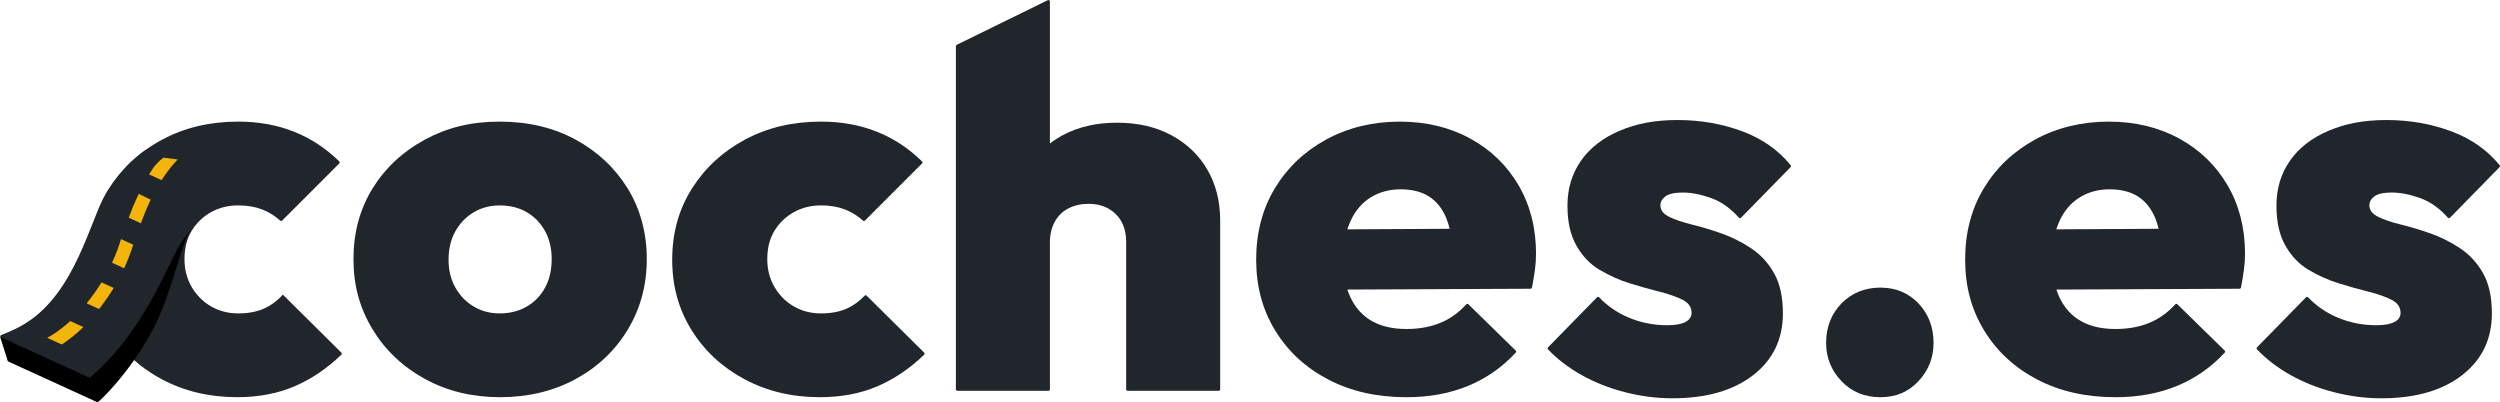
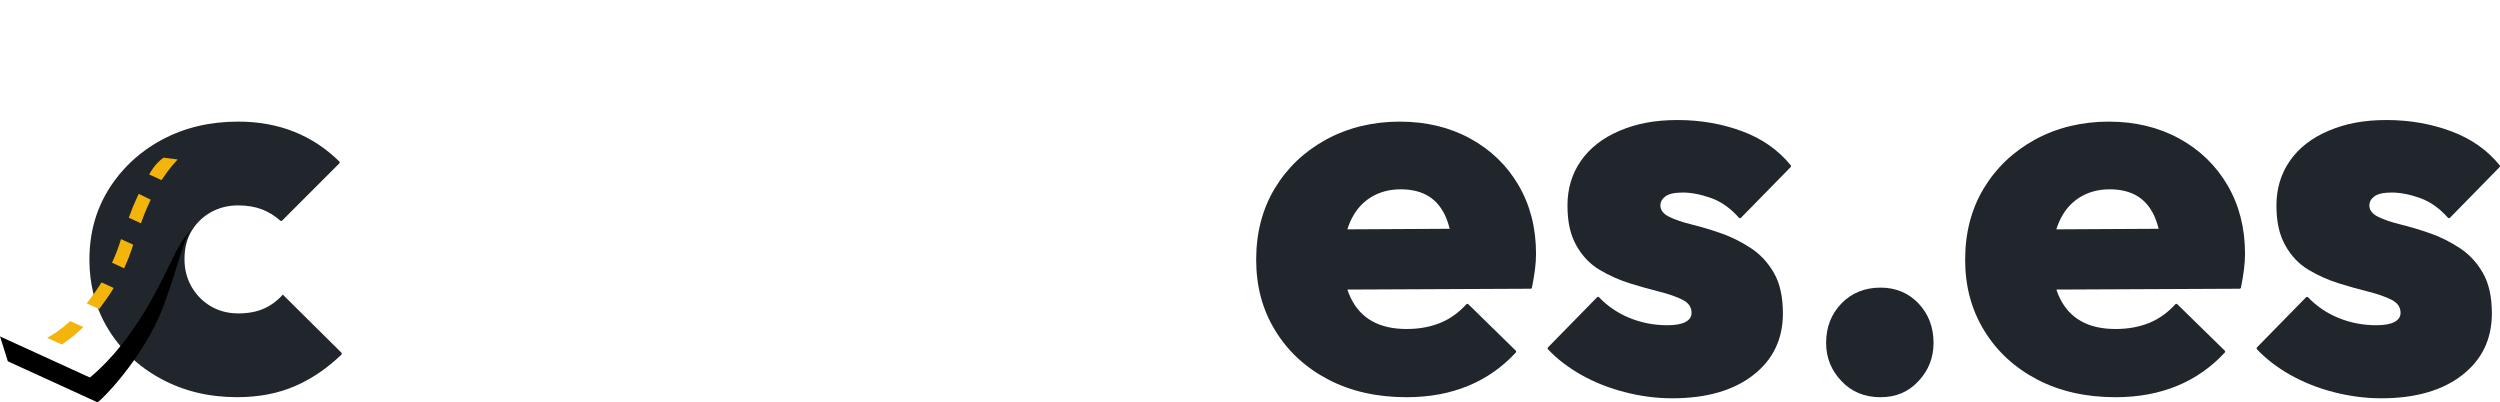
<svg xmlns="http://www.w3.org/2000/svg" id="Layer_8" width="1902.9" height="306.09" viewBox="0 0 1902.9 306.09">
  <defs>
    <style>.cls-1{fill:#f3b40b;}.cls-2{fill:#21262d;}</style>
  </defs>
  <path class="cls-2" d="M259.86,268.44l-44.6-44.2c-4.09,4.64-8.86,8.18-14.31,10.63-5.46,2.45-12,3.68-19.63,3.68s-14.51-1.77-20.64-5.31c-6.13-3.54-11.05-8.46-14.73-14.73-3.68-6.27-5.52-13.35-5.52-21.27,0-8.44,1.84-15.67,5.52-21.67,3.68-6,8.59-10.7,14.73-14.11,6.13-3.4,13.01-5.11,20.64-5.11,6.82,0,12.89,1.02,18.2,3.07,5.01,1.93,9.6,4.76,13.76,8.5.42.39,1.08.38,1.48-.02l41.35-41.35,2.13-2.13c.43-.43.42-1.12,0-1.55-10.17-9.97-21.56-17.48-34.19-22.53-12.95-5.18-27.19-7.78-42.73-7.78-21.53,0-40.82,4.57-57.86,13.7-4.62,2.47-8.97,5.19-13.07,8.17-1.15.83-2.27,1.68-3.38,2.56-.57.45-1.14.9-1.7,1.36-.95.77-1.88,1.56-2.78,2.36-1.89,1.66-3.72,3.38-5.47,5.17-.87.88-1.72,1.77-2.55,2.67-2.56,2.79-4.97,5.73-7.23,8.81-.9,1.21-1.75,2.43-2.59,3.69-.57.85-1.14,1.72-1.69,2.59,0,.01-.01.02-.02.03-.97,1.54-1.88,3.1-2.75,4.68-5.37,9.7-8.96,20.18-10.78,31.43,0,.03-.01.05-.01.07-.92,5.73-1.38,11.66-1.38,17.79,0,9.14,1.03,17.85,3.11,26.13.97,3.87,2.16,7.65,3.58,11.33,2.15,5.59,4.83,10.95,8.03,16.1,3.01,4.85,6.36,9.39,10.06,13.61,8.33,9.54,18.4,17.48,30.21,23.8,17.04,9.12,36.19,13.7,57.46,13.7,16.36,0,31-2.8,43.95-8.39,12.64-5.45,24.43-13.43,35.39-23.96.43-.41.44-1.12,0-1.55Z" />
-   <path class="cls-2" d="M132.66,175.52c1.2-4.32,3.2-8.22,6.03-11.75.23-.3.48-.58.71-.86l-14.41-29.15c1-1.23,2.03-2.41,3.08-3.58l-5.19-.7-8.48-17.12c-1.31.82-2.61,1.65-3.86,2.51l-.15-.42c-1.15.83-2.27,1.68-3.38,2.56-.57.45-1.14.9-1.7,1.36-.95.77-1.88,1.56-2.78,2.36-1.89,1.66-3.72,3.38-5.47,5.17-.87.88-1.72,1.77-2.55,2.67-2.56,2.79-4.97,5.73-7.23,8.81-.9,1.21-1.75,2.43-2.59,3.69-.57.85-1.14,1.72-1.69,2.59,0,.01-.01.02-.02.03-12.85,17.3-21.87,69.66-56.07,97.12-10.05,8.06-21.16,12.32-26,14.21-.54.21-.71.82-.48,1.27,0,.03.03.05.04.07.03.05.06.09.09.12.03.05.07.08.12.11.06.05.12.08.18.12l67.47,30.85c.31.14.69.11.95-.11,8.17-6.42,16.18-14.18,23.55-22.61,2.73-3.12,5.38-6.34,7.92-9.61t.01.01c.08.07.18.14.25.21.7.6,1.41,1.18,2.15,1.77.09.07.18.15.29.23.2.16.44.35.7.55.13.11.27.21.41.32,2.46,1.88,4.98,3.64,7.59,5.23.07.04.14.09.21.12,6.36-10.88,11.9-23.72,15.15-38.47h0c1.36-6.16,2.31-12.64,2.76-19.45l4.16-6.47c-.16-.41-.32-.82-.47-1.23-.66-1.79-1.19-3.57-1.58-5.31t0-.02c-.38-1.63-.65-3.24-.81-4.84h0c-.28-2.9-.21-5.73.23-8.48.21-1.33.49-2.64.85-3.9Z" />
-   <path class="cls-2" d="m477.78 143.48c-9.67-15.67-22.89-28.07-39.66-37.21-16.76-9.13-36.05-13.7-57.87-13.7s-39.93 4.57-56.83 13.7c-16.9 9.14-30.19 21.54-39.87 37.21-9.67 15.68-14.51 33.6-14.51 53.76s4.84 37.41 14.51 53.37c9.67 15.94 22.97 28.56 39.87 37.82 16.91 9.27 35.99 13.9 57.25 13.9s40.75-4.64 57.66-13.9c16.9-9.26 30.12-21.88 39.67-37.82 9.54-15.96 14.31-33.73 14.31-53.37s-4.85-38.09-14.52-53.76zm-62.77 75.24c-3.27 6.13-7.9 10.98-13.9 14.52s-12.95 5.31-20.86 5.31c-7.35 0-13.96-1.77-19.82-5.31-5.87-3.54-10.5-8.39-13.91-14.52s-5.1-13.14-5.1-21.06 1.7-15.33 5.1-21.47c3.41-6.13 8.04-10.97 13.91-14.51 5.86-3.54 12.47-5.32 19.82-5.32 7.91 0 14.79 1.71 20.66 5.11 5.86 3.42 10.49 8.18 13.9 14.31 3.4 6.13 5.11 13.29 5.11 21.46s-1.64 15.33-4.91 21.47z" />
-   <path class="cls-2" d="m703.46 268.44-43.81-43.41c-0.43-0.43-1.14-0.4-1.55 0.04-3.92 4.24-8.44 7.49-13.56 9.8-5.45 2.45-12 3.68-19.62 3.68s-14.51-1.77-20.65-5.31c-6.13-3.54-11.04-8.46-14.72-14.73s-5.52-13.35-5.52-21.27c0-8.44 1.84-15.67 5.52-21.67s8.59-10.7 14.72-14.11c6.14-3.4 13.02-5.11 20.65-5.11 6.81 0 12.88 1.02 18.2 3.07 5.01 1.93 9.59 4.76 13.76 8.5 0.43 0.39 1.07 0.38 1.48-0.02l43.48-43.48c0.42-0.43 0.42-1.12-0.01-1.55-10.17-9.97-21.56-17.48-34.18-22.53-12.95-5.18-27.2-7.78-42.73-7.78-21.54 0-40.83 4.57-57.86 13.7-17.04 9.14-30.53 21.61-40.48 37.41-9.96 15.82-14.93 33.81-14.93 53.98s4.91 37.76 14.72 53.57 23.24 28.28 40.28 37.41c17.03 9.12 36.19 13.7 57.44 13.7 16.36 0 31.01-2.8 43.96-8.39 12.64-5.45 24.44-13.43 35.39-23.96 0.44-0.41 0.44-1.12 0.02-1.55z" />
-   <path class="cls-2" d="M919.14,129.37c-6.41-11.17-15.54-19.96-27.39-26.37-11.85-6.4-25.7-9.61-41.5-9.61s-29.25,3.14-41.1,9.4c-3.57,1.9-6.91,4.04-10.01,6.44-7.15,5.52-13.03,12.37-17.59,20.55-6.55,11.73-9.81,25.63-9.81,41.71l27.4,13.08c0-5.98,1.22-11.24,3.68-15.73,2.45-4.5,5.92-7.91,10.42-10.22,4.5-2.32,9.61-3.48,15.33-3.48,8.45,0,15.33,2.6,20.65,7.77,5.31,5.18,7.97,12.27,7.97,21.27v112.18c0,.59.49,1.08,1.09,1.08h69.4c.59,0,1.07-.48,1.07-1.08v-128.54c0-14.45-3.2-27.26-9.61-38.44ZM797.58.11l-69.4,34.03c-.37.18-.6.56-.6.97v261.25c0,.59.48,1.08,1.08,1.08h69.4c.6,0,1.09-.48,1.09-1.08V1.08c0-.79-.85-1.32-1.56-.97Z" />
  <path class="cls-2" d="M1155.89,141.03c-8.86-15.12-21.13-26.99-36.8-35.57-15.67-8.59-33.6-12.89-53.77-12.89s-39.39,4.57-56.02,13.7c-16.63,9.14-29.64,21.54-39.04,37.21-9.4,15.68-14.11,33.73-14.11,54.18s4.84,38.17,14.52,53.98c9.67,15.81,23.1,28.21,40.28,37.2,17.17,9,37.06,13.5,59.69,13.5,17.45,0,33.18-2.93,47.23-8.79,13.71-5.73,25.67-14.12,35.88-25.18.4-.43.38-1.11-.04-1.52l-36.07-35.28c-.44-.42-1.14-.4-1.55.06-5.82,6.39-12.38,11.09-19.7,14.09-7.64,3.14-16.22,4.7-25.76,4.7-10.36,0-19.08-1.97-26.17-5.92-7.09-3.95-12.54-9.89-16.36-17.79-.96-1.98-1.79-4.08-2.52-6.3l139.44-.64c.52-.01.96-.38,1.05-.89,1-5.09,1.76-9.63,2.29-13.64.54-4.22.81-8.24.81-12.06,0-19.62-4.42-37-13.29-52.13ZM1025.56,174.56c.62-1.98,1.33-3.89,2.14-5.72,3.54-8.04,8.65-14.18,15.33-18.4,6.68-4.22,14.38-6.34,23.11-6.34s15.94,1.85,21.67,5.52c5.72,3.68,10.09,9.2,13.09,16.55,1,2.45,1.84,5.11,2.54,7.97l-77.88.42Z" />
  <path class="cls-2" d="M1267.72,149.42c2.59-1.91,7.02-2.87,13.29-2.87s13.76,1.43,21.68,4.29c7.6,2.76,14.56,7.71,20.91,14.87.41.46,1.14.5,1.57.06l37.77-38.56c.38-.39.41-1.01.06-1.44-9.46-11.61-21.73-20.21-36.8-25.82-15.41-5.72-31.83-8.59-49.28-8.59s-31.34,2.73-44.16,8.18c-12.82,5.46-22.63,13.09-29.45,22.9-6.81,9.81-10.22,21.13-10.22,33.93s2.25,22.43,6.76,30.47c4.49,8.04,10.42,14.25,17.79,18.6,7.36,4.36,14.99,7.76,22.89,10.22,7.9,2.45,15.4,4.57,22.49,6.34,7.09,1.77,12.95,3.82,17.59,6.13,4.63,2.32,6.94,5.66,6.94,10.01,0,3-1.57,5.32-4.7,6.96-3.14,1.64-7.7,2.45-13.7,2.45-10.36,0-20.11-1.91-29.24-5.73-8.78-3.66-16.36-8.84-22.74-15.53-.42-.44-1.12-.45-1.55-.02l-37.34,38.12c-.4.42-.41,1.09-.01,1.51,6.94,7.32,15.29,13.74,25.04,19.27,10.09,5.72,21.19,10.16,33.34,13.29,12.12,3.13,24.18,4.7,36.18,4.7,25.91,0,46.41-5.85,61.55-17.58,15.12-11.72,22.69-27.4,22.69-47.02,0-12.53-2.24-22.75-6.75-30.67-4.5-7.91-10.36-14.24-17.58-19.01-7.23-4.76-14.73-8.52-22.49-11.24-7.78-2.72-15.27-4.97-22.49-6.74-7.23-1.77-13.03-3.75-17.38-5.94-4.36-2.18-6.55-5.03-6.55-8.59,0-2.72,1.29-5.03,3.88-6.94Z" />
  <path class="cls-2" d="m1460.3 230.98c-7.63-8.03-17.32-12.06-29.03-12.06s-21.88 4.03-29.64 12.06c-7.77 8.05-11.66 18.06-11.66 30.06 0 11.18 3.89 20.85 11.66 29.03 7.76 8.18 17.65 12.27 29.64 12.27s21.4-4.09 29.03-12.27 11.44-17.85 11.44-29.03c0-11.99-3.82-22-11.44-30.06z" />
  <path class="cls-2" d="M1695.53,141.03c-8.86-15.12-21.13-26.99-36.8-35.57-15.68-8.59-33.6-12.89-53.77-12.89s-39.39,4.57-56.02,13.7c-16.63,9.14-29.64,21.54-39.04,37.21-9.41,15.68-14.11,33.73-14.11,54.18s4.84,38.17,14.52,53.98c9.67,15.81,23.1,28.21,40.27,37.2,17.18,9,37.07,13.5,59.7,13.5,17.44,0,33.19-2.93,47.23-8.79,13.71-5.73,25.67-14.12,35.88-25.18.39-.43.38-1.11-.04-1.52l-36.06-35.28c-.44-.42-1.14-.4-1.55.06-5.82,6.39-12.39,11.09-19.7,14.09-7.64,3.14-16.23,4.7-25.76,4.7-10.36,0-19.09-1.97-26.17-5.92-7.09-3.95-12.54-9.89-16.36-17.79-.96-1.98-1.79-4.08-2.52-6.3l139.44-.64c.52-.01.96-.38,1.06-.89,1-5.09,1.76-9.63,2.27-13.64.55-4.22.82-8.24.82-12.06,0-19.62-4.44-37-13.29-52.13ZM1565.2,174.56c.62-1.98,1.33-3.89,2.14-5.72,3.54-8.04,8.65-14.18,15.33-18.4,6.68-4.22,14.37-6.34,23.1-6.34s15.96,1.85,21.68,5.52c5.72,3.68,10.09,9.2,13.08,16.55,1,2.45,1.85,5.11,2.55,7.97l-77.88.42Z" />
  <path class="cls-2" d="M1807.36,149.42c2.59-1.91,7.02-2.87,13.29-2.87s13.76,1.43,21.68,4.29c7.6,2.76,14.56,7.71,20.91,14.87.41.46,1.14.5,1.57.06l37.77-38.56c.38-.39.41-1.01.06-1.44-9.46-11.61-21.73-20.21-36.8-25.82-15.41-5.72-31.84-8.59-49.28-8.59s-31.35,2.73-44.16,8.18c-12.82,5.46-22.63,13.09-29.44,22.9-6.82,9.81-10.22,21.13-10.22,33.93s2.25,22.43,6.76,30.47c4.49,8.04,10.42,14.25,17.78,18.6,7.36,4.36,15,7.76,22.9,10.22,7.9,2.45,15.4,4.57,22.49,6.34,7.08,1.77,12.94,3.82,17.59,6.13,4.63,2.32,6.94,5.66,6.94,10.01,0,3-1.57,5.32-4.7,6.96-3.14,1.64-7.7,2.45-13.7,2.45-10.36,0-20.11-1.91-29.24-5.73-8.78-3.66-16.36-8.84-22.74-15.53-.42-.44-1.13-.45-1.55-.02l-37.34,38.12c-.4.42-.41,1.09,0,1.51,6.94,7.32,15.29,13.74,25.04,19.27,10.08,5.72,21.19,10.16,33.33,13.29,12.12,3.13,24.18,4.7,36.18,4.7,25.89,0,46.41-5.85,61.54-17.58,15.12-11.72,22.69-27.4,22.69-47.02,0-12.53-2.24-22.75-6.75-30.67-4.5-7.91-10.36-14.24-17.58-19.01-7.23-4.76-14.72-8.52-22.49-11.24-7.78-2.72-15.27-4.97-22.49-6.74-7.23-1.77-13.03-3.75-17.38-5.94-4.37-2.18-6.55-5.03-6.55-8.59,0-2.72,1.29-5.03,3.88-6.94Z" />
  <path class="cls-1" d="M53.5,244.4l9.93,4.54c-5.06,4.95-10.36,9.28-15.79,12.9l-.52.34-2.8-1.19-8.47-3.88c1.45-.7,8.08-4.14,17.65-12.72Z" />
-   <path class="cls-1" d="M77.28,214.96l9.26,4.22c-1.3,2.17-2.8,4.48-4.37,6.78-2.25,3.27-4.62,6.5-6.73,9.27l-9.46-4.33c3.67-4.65,8.09-10.68,11.28-15.95h.02Z" />
+   <path class="cls-1" d="M77.28,214.96l9.26,4.22c-1.3,2.17-2.8,4.48-4.37,6.78-2.25,3.27-4.62,6.5-6.73,9.27l-9.46-4.33c3.67-4.65,8.09-10.68,11.28-15.95h.02" />
  <path class="cls-1" d="M92.07,181.98l9.3,4.25c-.08.27-.16.54-.25.81-1.62,5.29-3.75,10.79-6.31,16.4-.12.26-.23.52-.35.77l-9.2-4.25c.11-.25.22-.49.34-.73,2.57-5.6,4.71-11.25,6.25-16.43.08-.27.16-.54.24-.81Z" />
  <path class="cls-1" d="M105.62,147.56l9.11,4.46c-.36.73-.72,1.47-1.07,2.2-2.24,4.78-4.32,9.89-6.22,15.19-.06.18-.13.36-.19.53l-9.24-4.23c.07-.18.13-.36.2-.54,1.91-5.3,4-10.37,6.24-15.17.38-.83.78-1.64,1.17-2.45Z" />
  <path class="cls-1" d="M135.23,121.38c-1.11,1.23-3.19,3.48-4.25,4.78-.2.23-.4.48-.59.72-2.39,2.92-4.66,6.01-6.8,9.25-.22.32-.43.64-.64.97l-9.41-4.31c.2-.33,3.9-7.79,10.9-12.79l10.81,1.38Z" />
  <path d="M145.31,174.98c-5.89,7.85-9.42,26.26-18.77,52.14-13.12,39.88-45.39,73.71-51.84,78.77-.26.21-.64.26-.95.11l-67.36-30.8-.11-.04c-.2-.1-.36-.26-.44-.43-.07-.13-.1-.28-.1-.44h.01S.09,256.29.09,256.29l-.09-.32s.01,0,.01-.02c-.01-.03-.01-.06-.01-.09.01.02.03.04.04.07.03.04.07.09.1.12.03.05.07.08.12.12.05.04.11.08.18.11l67.47,30.84c.31.15.69.12.95-.1,35.07-29.38,54.9-75.01,63.24-91.72.02-.04.04-.08.06-.12,3.24-6.79,7.62-14.39,13.15-20.2Z" />
</svg>